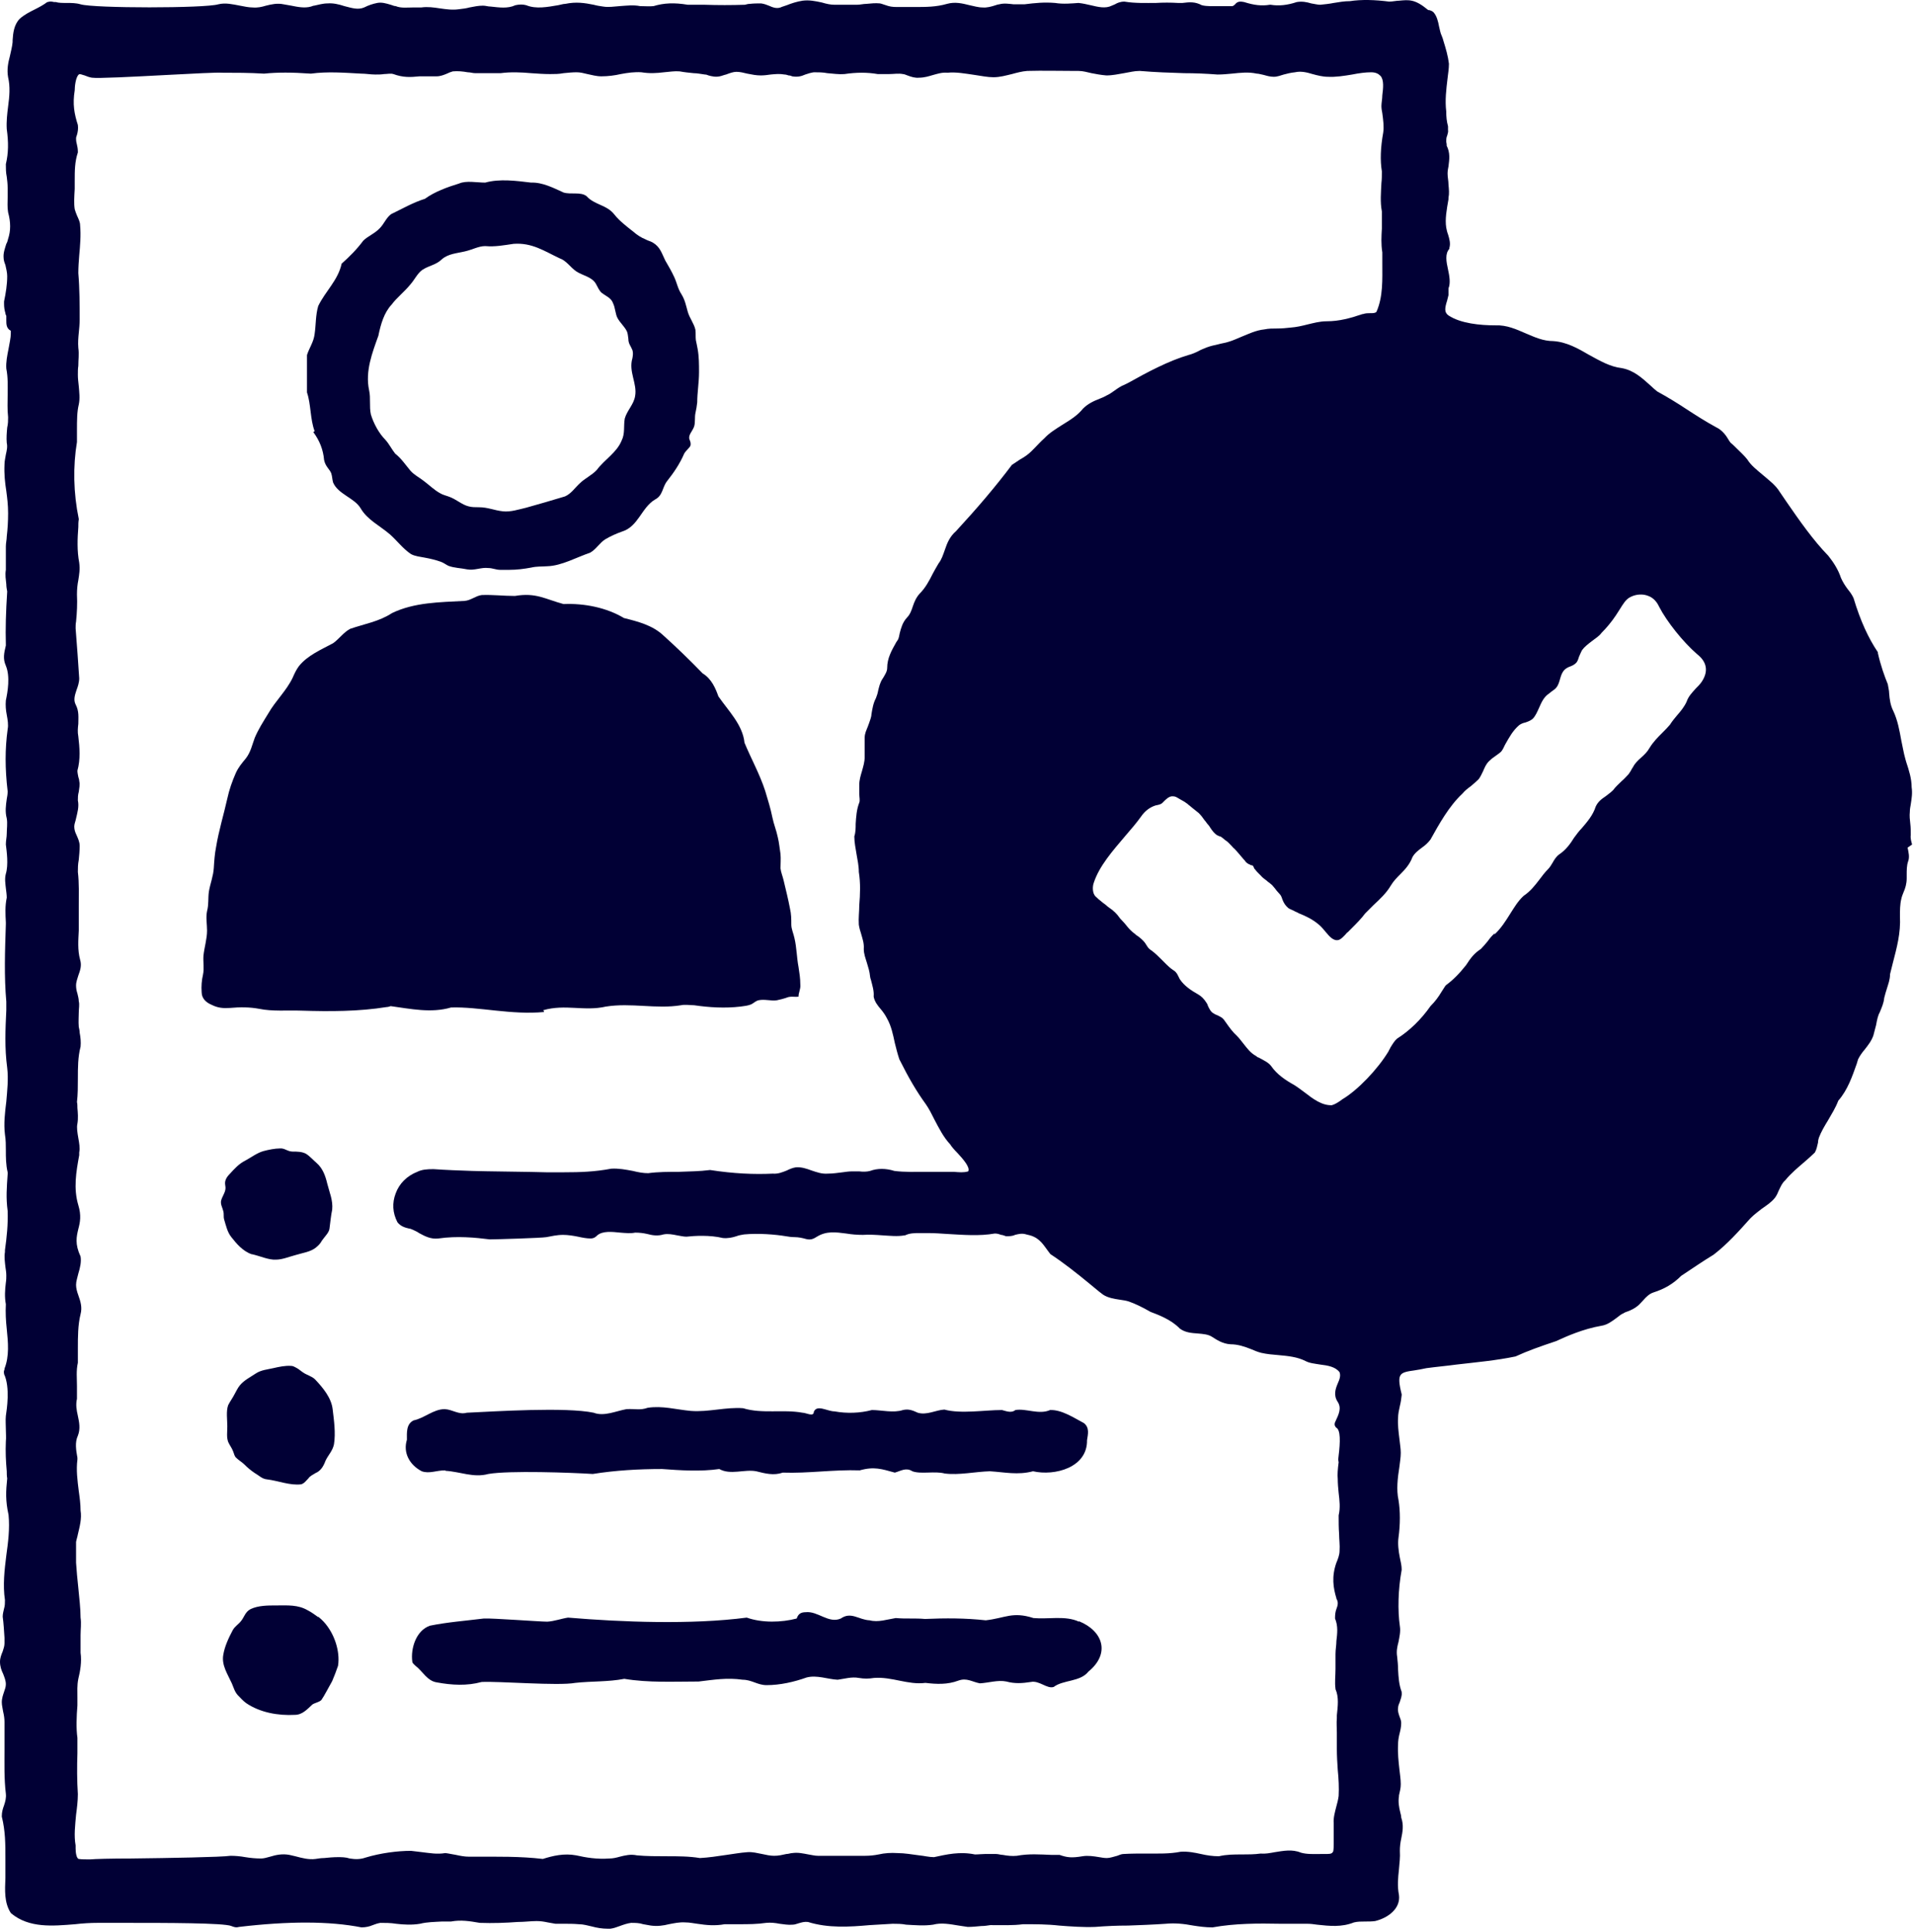
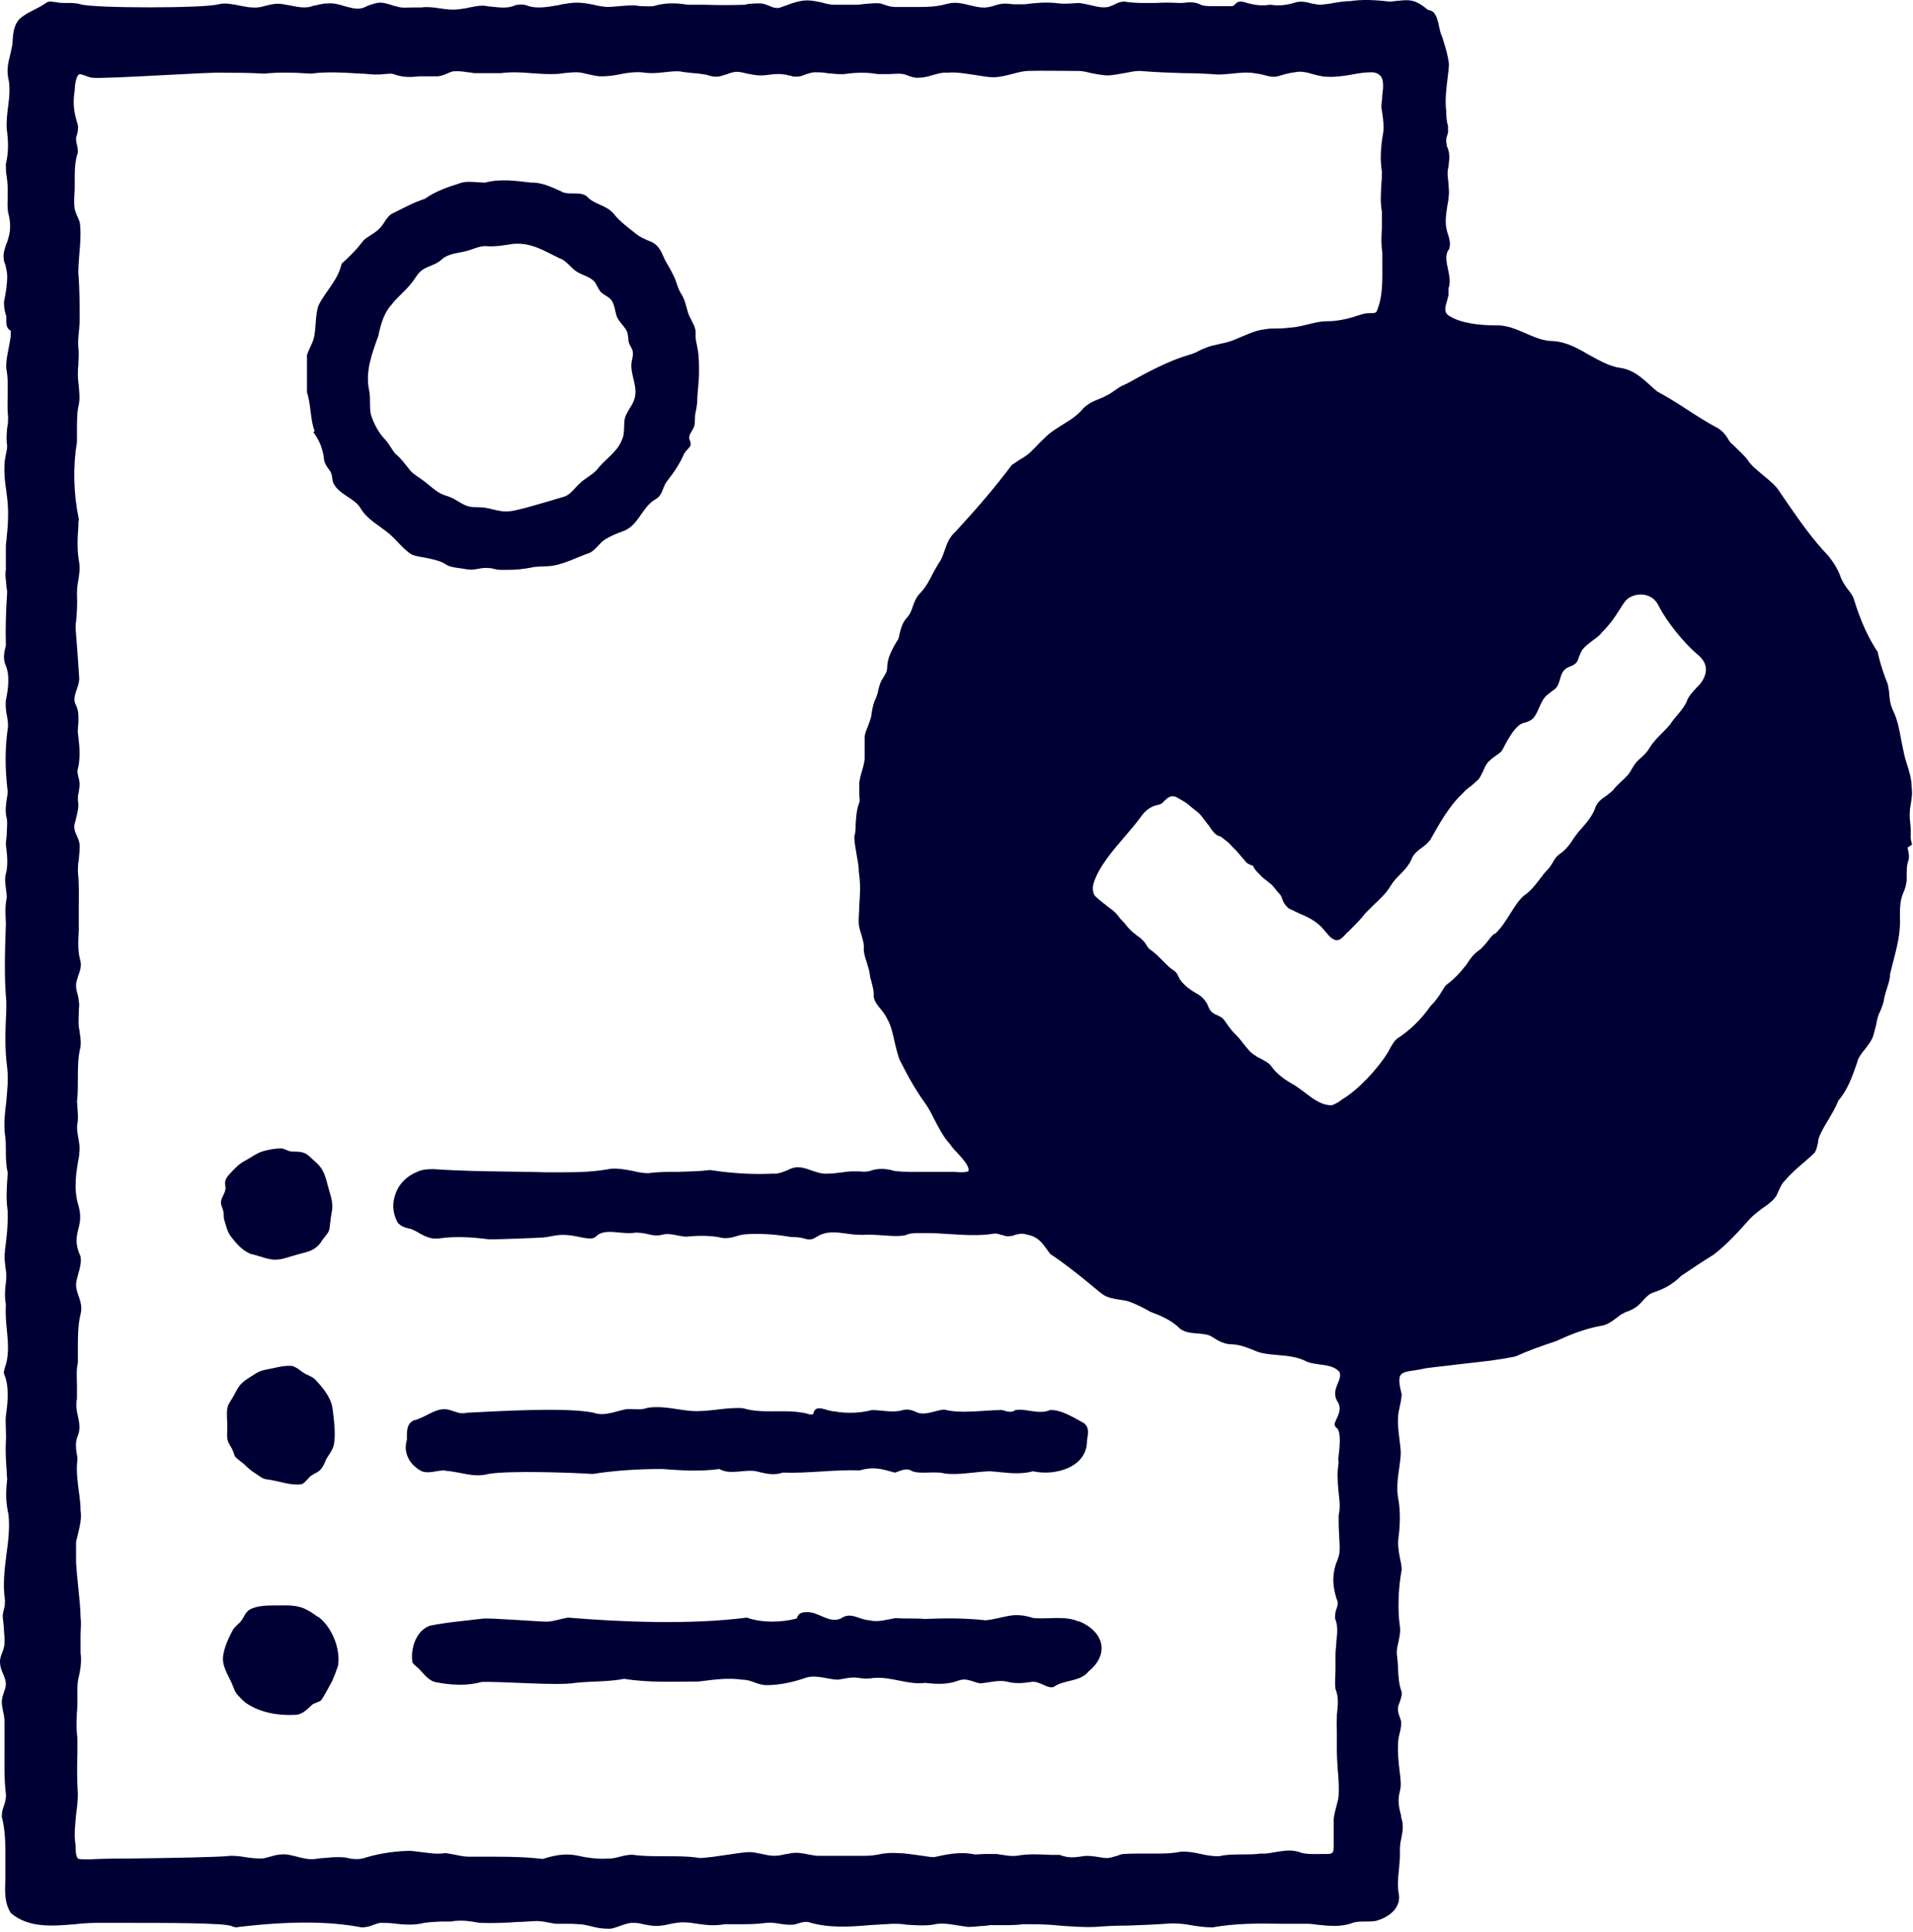
<svg xmlns="http://www.w3.org/2000/svg" width="425" height="429" viewBox="0 0 425 429" fill="none">
  <path d="M424.8 187.555C424.6 186.855 424.4 186.155 424.5 185.455C424.5 184.555 424.5 183.755 424.4 182.955C424.3 182.055 424.2 181.255 424.3 180.255C424.3 179.755 424.4 179.155 424.5 178.655C424.7 177.355 424.9 176.155 424.7 174.855C424.7 172.955 424.1 171.055 423.5 169.255L423.3 168.555C422.9 167.155 422.7 165.755 422.4 164.455C422 162.255 421.6 159.955 420.6 157.855C420 156.655 419.8 155.355 419.7 153.955C419.7 153.355 419.5 152.655 419.4 151.955C418.7 150.255 417.8 147.755 417.2 145.055C417.2 145.055 417.2 144.955 417.2 144.855C415.1 141.755 413.3 137.855 411.8 132.855C411.5 132.155 411 131.455 410.5 130.855C409.9 130.055 409.4 129.255 409 128.355C408.4 126.555 407.4 124.955 406.2 123.455C402.8 119.955 399.8 115.655 396.9 111.455C396.4 110.755 395.9 109.955 395.4 109.255C394.5 107.755 393 106.655 391.6 105.455C390.3 104.355 389 103.355 388.2 102.055C387.5 101.155 386.6 100.355 385.8 99.555C385.4 99.155 384.9 98.655 384.5 98.355L384.2 97.955C383.5 96.755 382.7 95.555 381.2 94.855C379 93.655 376.8 92.255 374.8 90.955C372.7 89.555 370.4 88.155 368.2 86.955C367.7 86.555 367.1 86.055 366.6 85.555C364.8 83.955 363 82.255 360.3 81.755C357.7 81.455 355.5 80.155 353.1 78.855C350.7 77.455 348.1 75.955 345.1 75.755C342.8 75.755 340.9 74.855 339 74.055C336.9 73.155 334.8 72.155 332.2 72.255C328.9 72.255 324.5 71.855 321.8 70.055C320.8 69.355 321 68.355 321.5 66.755C321.6 66.355 321.7 65.955 321.8 65.555C321.8 65.255 321.8 65.055 321.8 64.755C321.8 64.455 321.8 64.255 321.8 64.055C322.3 62.855 322 61.255 321.7 59.855C321.3 58.055 321 56.355 322 55.255C322 55.255 322 55.155 322 55.055C322.3 54.055 322 53.055 321.7 52.055C321.5 51.555 321.4 51.055 321.3 50.555C321 48.655 321.4 46.555 321.8 44.255V43.955C322 42.955 321.9 42.055 321.8 40.955C321.8 40.155 321.6 39.355 321.6 38.555C321.6 37.955 321.7 37.455 321.8 36.955C322 35.355 322.2 33.955 321.4 32.355C321.4 32.355 321.4 32.155 321.4 32.055C321.4 31.855 321.3 31.655 321.3 31.455C321.3 31.055 321.3 30.555 321.5 30.155C321.6 29.755 321.8 29.255 321.7 28.855V28.055C321.4 26.955 321.3 25.955 321.3 24.755C321 22.255 321.3 19.855 321.6 17.355C321.7 16.355 321.9 15.355 321.9 14.155C321.7 12.455 321.2 10.755 320.7 9.155C320.6 8.755 320.5 8.455 320.3 7.955C320 7.355 319.9 6.655 319.7 5.855C319.5 4.755 319.2 3.555 318.5 2.755C318.2 2.455 317.9 2.355 317.6 2.255C317.4 2.255 317.3 2.255 317.2 2.155C314.3 -0.245 313 -0.045 310.8 0.155C310.2 0.155 309.4 0.355 308.6 0.355C305.5 -0.045 302.5 -0.145 299.9 0.255C298.7 0.255 297.5 0.455 296.3 0.655C295.3 0.855 294.3 0.955 293.3 1.055C292.7 1.055 292 0.855 291.3 0.755C290.3 0.455 289.3 0.255 288.1 0.455C286 1.155 284.1 1.355 282.3 1.055C282.3 1.055 282.2 1.055 282.1 1.055C280.3 1.355 278.6 1.155 276.4 0.455C275.8 0.355 275 0.155 274.4 0.955C274.2 1.155 274.1 1.255 273.8 1.355C272.8 1.355 271.9 1.355 270.9 1.355C269.5 1.355 268.2 1.455 267 1.155C265.5 0.355 264.3 0.455 262.7 0.655C262.4 0.655 262 0.655 261.7 0.655C260.1 0.555 258.4 0.555 256.8 0.655C254.6 0.655 252.2 0.755 249.8 0.355C248.9 0.355 248.2 0.655 247.7 0.955C247.5 1.055 247.2 1.155 247 1.255C245.6 1.955 244 1.555 242.3 1.155C241.4 0.955 240.6 0.755 239.6 0.655C238.2 0.755 236.2 0.955 234.4 0.655C232 0.455 230 0.655 227.6 0.955H227.2C226.5 0.955 225.9 0.955 225.2 0.955C224.2 0.855 223.1 0.655 222 0.955C221.8 0.955 221.5 1.055 221.2 1.155C220.3 1.455 219.2 1.755 218.3 1.655C217.3 1.655 216.4 1.355 215.4 1.155C213.8 0.755 212.2 0.355 210.4 0.855C208 1.555 205.7 1.555 203.2 1.555C201.9 1.555 200.5 1.555 199.2 1.555C198.3 1.555 197.6 1.455 196.8 1.155C196.4 1.055 196 0.855 195.5 0.755C194.5 0.655 193.5 0.755 192.5 0.855C191.8 0.855 191.1 1.055 190.4 1.055C189.8 1.055 189.2 1.055 188.7 1.055C187.6 1.055 186.5 1.055 185.4 1.055C184.5 1.055 183.6 0.855 182.6 0.555C181.2 0.255 179.8 -0.045 178.3 0.155C177 0.355 175.8 0.755 174.8 1.155C174.3 1.355 173.8 1.455 173.4 1.655C172.5 1.955 171.7 1.655 170.8 1.255C170.3 1.055 169.8 0.855 169.1 0.755C168.2 0.755 167.5 0.755 166.6 0.855C166.2 0.855 165.9 0.955 165.5 1.055C162.5 1.155 159.5 1.155 156.5 1.055C155.2 1.055 153.9 1.055 152.8 1.055C149.8 0.555 147.5 0.655 145.2 1.355C144.3 1.455 143.2 1.355 142.2 1.355C140.7 1.055 139.2 1.255 137.7 1.355C136.4 1.455 135.2 1.655 134 1.455C133.3 1.355 132.6 1.255 131.9 1.055C129.9 0.655 128 0.355 125.6 0.855C125.1 0.855 124.6 1.055 124 1.155C121.6 1.555 119.1 2.055 116.9 1.155C116.2 0.955 115.4 0.955 114.5 1.155C112.8 1.955 110.9 1.655 109 1.455C108.4 1.455 107.9 1.255 107.3 1.255C106.3 1.255 105.3 1.455 104.3 1.655C103.6 1.855 102.8 1.955 101.9 2.055C100.5 2.255 99.1 2.055 97.7 1.855C96.4 1.655 95 1.455 93.6 1.655C93 1.655 92.4 1.655 91.8 1.655C90.5 1.655 89.1 1.855 87.9 1.355C87.5 1.355 87.2 1.155 86.8 1.055C85.8 0.755 84.8 0.455 83.8 0.655C82.8 0.855 81.9 1.155 80.9 1.655C79.5 2.255 78.1 1.755 76.5 1.355C75.3 0.955 74 0.655 72.8 0.755C71.7 0.755 70.8 1.055 69.8 1.255C69.6 1.255 69.4 1.355 69.1 1.455C67.7 1.855 66.2 1.555 64.7 1.255C64.1 1.155 63.6 1.055 63 0.955C61.6 0.655 60.3 0.955 59.1 1.255C58.1 1.555 57.2 1.755 56.1 1.655C55.3 1.655 54.3 1.455 53.3 1.255C51.7 0.955 50.1 0.555 48.5 0.955C45.5 1.855 20.9 1.855 17.9 0.955C16.9 0.655 15.8 0.655 14.8 0.655C13.9 0.655 13 0.655 12.4 0.455H12.3H12C11.6 0.355 11.1 0.255 10.6 0.455C10.6 0.455 10.6 0.455 10.5 0.455C9.7 1.055 8.8 1.555 7.8 2.055C6.6 2.655 5.4 3.255 4.4 4.155C3.1 5.455 2.9 7.355 2.8 8.955V9.355C2.7 10.455 2.4 11.455 2.2 12.455C1.8 13.955 1.5 15.455 1.8 17.155C2.3 19.255 2.1 21.455 1.8 23.655C1.6 25.255 1.4 26.955 1.5 28.655C1.9 31.555 1.9 33.955 1.3 36.455C1.3 37.355 1.3 38.355 1.5 39.255C1.6 40.055 1.7 40.855 1.7 41.755C1.7 42.455 1.7 43.155 1.7 43.855C1.7 44.955 1.6 45.955 1.8 47.155C2.4 49.355 2.4 51.255 1.8 53.055C1.7 53.455 1.6 53.855 1.4 54.155C1.1 55.155 0.7 56.155 0.8 57.255C0.8 57.755 1 58.355 1.2 58.855C1.4 59.755 1.6 60.555 1.6 61.355C1.6 63.155 1.3 65.055 0.9 66.955V67.455C0.9 68.255 1 68.855 1.2 69.555C1.2 69.755 1.3 69.955 1.4 70.155C1.4 70.455 1.4 70.755 1.4 71.155C1.4 71.955 1.4 72.955 2.4 73.455C2.4 73.455 2.4 73.555 2.4 73.855V74.055C2.4 75.055 2.1 76.255 1.9 77.455C1.6 78.955 1.3 80.455 1.4 81.855C1.8 83.855 1.7 85.655 1.7 87.655C1.7 89.255 1.6 90.855 1.8 92.655C1.8 93.355 1.8 94.155 1.6 94.955C1.5 96.055 1.4 97.255 1.5 98.355C1.7 99.255 1.5 100.055 1.3 100.955C1.2 101.655 1 102.355 1 103.155C0.9 105.255 1.1 107.155 1.4 109.055C1.6 110.555 1.8 112.155 1.8 113.955C1.8 115.755 1.7 117.455 1.5 119.155C1.5 119.855 1.3 120.555 1.3 121.355C1.3 122.955 1.3 124.755 1.3 126.355V126.555C1.1 127.755 1.3 128.655 1.4 129.755C1.4 130.255 1.5 130.855 1.6 131.355C1.3 135.955 1.2 139.655 1.3 143.155V143.355C0.9 145.055 0.6 146.255 1.3 147.855C2.3 150.255 1.7 153.655 1.3 155.555C1.2 156.655 1.3 157.755 1.5 158.755C1.7 159.855 1.9 160.955 1.7 161.955C1.1 166.355 1.1 170.655 1.7 175.755C1.7 176.355 1.6 176.955 1.5 177.455C1.3 178.855 1.1 180.255 1.5 181.755C1.7 182.855 1.5 184.055 1.5 185.155C1.5 185.955 1.3 186.655 1.3 187.555C1.5 189.155 1.9 192.055 1.3 194.055C1 195.155 1.2 196.255 1.3 197.255C1.4 198.055 1.5 198.755 1.5 199.355C1.1 201.255 1.2 202.955 1.3 204.855V205.255C1.1 211.255 0.9 216.755 1.4 222.455V224.355C1.2 228.655 1 232.655 1.6 237.155C1.9 239.655 1.6 242.255 1.4 244.655C1.1 247.055 0.8 249.555 1.1 251.955C1.3 253.155 1.3 254.355 1.3 255.455C1.3 257.055 1.3 258.655 1.7 260.355V260.755C1.5 263.755 1.3 265.955 1.7 268.955C1.8 271.955 1.5 274.755 1.1 277.655V278.055C0.9 279.155 1.1 280.355 1.2 281.355C1.3 281.955 1.4 282.655 1.4 283.255C1.4 283.755 1.4 284.255 1.3 284.855C1.1 286.455 1 288.055 1.3 289.655C1.2 291.455 1.3 293.355 1.5 295.155C1.8 298.155 2.1 301.155 1 303.955V304.155C0.9 304.355 0.8 304.655 0.9 305.055C0.9 305.055 0.9 305.055 0.9 305.155C2.3 308.155 1.5 313.055 1.3 314.455C1.2 315.455 1.3 316.455 1.3 317.455C1.3 318.355 1.4 319.255 1.3 320.155C1.2 322.355 1.3 324.555 1.5 326.755C1.5 327.255 1.5 327.755 1.6 328.355C1.3 331.255 1.2 333.255 1.9 336.455C2.2 339.555 1.8 342.555 1.4 345.455C1 348.655 0.6 352.055 1.1 355.355C1.1 355.955 1.1 356.655 0.9 357.255C0.8 357.755 0.6 358.355 0.6 359.055C0.8 360.455 0.9 362.255 1 363.755V364.955C1 365.555 0.8 366.155 0.6 366.755C0.3 367.455 0 368.255 0 369.055C0 370.055 0.3 370.955 0.7 371.755C1 372.555 1.3 373.255 1.3 374.055C1.3 374.655 1.1 375.155 0.9 375.755C0.7 376.355 0.4 377.155 0.4 378.055C0.4 378.755 0.6 379.455 0.7 380.155C0.9 380.955 1 381.755 1 382.455C1 384.455 1 386.555 1 388.555C1 391.755 0.9 395.055 1.3 398.355C1.4 399.255 1.2 400.055 0.9 400.955C0.6 401.755 0.4 402.455 0.4 403.355C0.4 403.355 0.4 403.355 0.4 403.455C1.2 406.655 1.2 409.555 1.2 412.755C1.2 413.255 1.2 413.755 1.2 414.355C1.2 415.255 1.2 416.155 1.2 417.055C1.1 419.755 0.9 422.555 2.4 424.855C2.4 424.855 2.4 424.855 2.5 424.955C6.5 428.255 11.7 427.755 16.7 427.355C18.4 427.155 20.1 427.055 21.6 427.055C22.4 427.055 25.1 427.055 28.6 427.055C36.5 427.055 49.8 427.055 51.4 427.755C51.9 427.955 52.4 428.155 53.1 427.955C64.1 426.655 73.2 426.655 80.3 428.055C81.3 428.055 82.1 427.855 82.8 427.555C83.3 427.355 83.9 427.155 84.5 427.055C85.6 427.055 86.8 427.055 88 427.255C89.7 427.455 91.5 427.555 93.3 427.255C94.9 426.855 96.5 426.855 98.2 426.755C98.8 426.755 99.5 426.755 100.2 426.755C102.4 426.355 104.3 426.655 106.6 427.055H106.7C109.4 427.155 112.4 427.055 115 426.855C116.5 426.855 118 426.655 119.2 426.655C120 426.655 120.8 426.755 121.7 426.955C122.2 427.055 122.8 427.155 123.4 427.255C124.1 427.255 124.8 427.255 125.4 427.255C126.4 427.255 127.4 427.255 128.6 427.355C129.6 427.355 130.6 427.655 131.5 427.855C132.6 428.155 133.8 428.355 135 428.355C136.2 428.355 135.4 428.355 135.6 428.355C136.3 428.255 136.9 428.055 137.7 427.755C138.5 427.455 139.4 427.155 140.2 427.055C141.1 427.055 142 427.055 142.9 427.355C143.5 427.455 144 427.555 144.6 427.655C146.1 427.855 147.4 427.655 148.6 427.355C149.7 427.155 150.9 426.855 152.3 426.955C153.2 426.955 154.1 427.155 154.9 427.255C156.9 427.555 158.8 427.755 161 427.355C162.1 427.355 163.2 427.355 164.3 427.355C166.2 427.355 168.2 427.355 170.2 427.055C171.2 426.955 172.2 427.055 173.2 427.255C174.1 427.355 175.1 427.555 176.1 427.455C176.6 427.455 177 427.255 177.4 427.155C178.1 426.955 178.7 426.755 179.5 426.855C184 428.255 188.7 427.955 193.2 427.555C194.9 427.455 196.7 427.355 198.3 427.255C199.3 427.255 200.3 427.255 201.3 427.455C203.2 427.555 205.3 427.755 207.3 427.455C209.2 426.955 211.1 427.355 213 427.655C213.6 427.755 214.3 427.855 215 427.955C216 427.955 217 427.855 218 427.755C218.7 427.755 219.4 427.655 220 427.555H220.4C222.6 427.555 225.1 427.655 227.3 427.355C230 427.355 232.7 427.355 235.3 427.655C237.9 427.855 240.6 428.055 243.3 427.955C245.8 427.755 248.2 427.655 250.6 427.655C253.3 427.555 256.1 427.455 259 427.255C261 427.055 263 427.255 265.1 427.655C266.4 427.855 267.8 428.055 269.3 428.055C269.3 428.055 269.3 428.055 269.4 428.055C274.4 427.155 279.6 427.155 284.5 427.255C286.5 427.255 288.5 427.255 290.4 427.255C291.2 427.255 291.9 427.355 292.6 427.455C295.4 427.755 298 428.055 300.8 426.955C301.6 426.755 302.4 426.755 303.3 426.755C304 426.755 304.8 426.755 305.5 426.655C308.4 425.955 311.2 423.855 310.8 420.855C310.4 418.855 310.6 417.055 310.8 415.155C310.9 413.855 311.1 412.455 311 411.055C311 410.155 311.1 409.255 311.3 408.355C311.6 406.855 311.9 405.355 311.3 403.655C311.3 403.255 311.2 402.955 311.1 402.555C310.8 401.355 310.6 400.155 310.8 398.955V398.755C311 397.855 311.2 397.155 311.2 396.255C311.2 395.155 311 393.955 310.9 392.955C310.7 391.155 310.5 389.355 310.6 387.455C310.6 386.755 310.7 385.955 310.9 385.155C311.1 384.355 311.3 383.555 311.3 382.655C311.3 382.155 311.1 381.655 310.9 381.155C310.7 380.555 310.5 379.955 310.6 379.355C310.6 378.855 310.8 378.455 311 377.955C311.2 377.255 311.5 376.655 311.4 375.855C311.4 375.855 311.4 375.855 311.4 375.755C310.8 374.155 310.7 372.555 310.6 370.755C310.6 369.855 310.5 368.855 310.4 367.955C310.2 366.755 310.4 365.755 310.7 364.655C310.9 363.555 311.2 362.355 311 361.155C310.5 357.655 310.6 353.055 311.4 348.655C311.4 348.655 311.4 348.655 311.4 348.555C311.4 347.755 311.2 346.855 311 345.955C310.7 344.455 310.5 342.855 310.7 341.455C311.1 338.555 311.1 335.555 310.7 333.155C310.2 330.855 310.5 328.255 310.9 325.755C311 324.755 311.2 323.755 311.2 322.655C311.2 321.655 311 320.655 310.9 319.555C310.7 317.955 310.5 316.355 310.6 314.955C310.6 314.055 310.8 313.155 311 312.255C311.2 311.455 311.3 310.755 311.4 309.855C311.4 309.855 311.4 309.755 311.4 309.655C310.8 307.255 310.7 305.955 311.2 305.355C311.6 304.755 312.7 304.555 314.2 304.355C315 304.255 315.9 304.055 316.9 303.855C319.1 303.555 321.4 303.355 323.6 303.055C327.9 302.555 332.4 302.155 336.7 301.255C339.3 300.055 342.1 299.055 345.7 297.855C348.1 296.755 351.7 295.155 355.7 294.455C357.1 294.255 358.1 293.455 359.2 292.655C359.7 292.255 360.2 291.855 360.7 291.655C361 291.455 361.3 291.355 361.6 291.255C362.4 290.955 363.2 290.555 363.8 290.055C364.2 289.755 364.6 289.255 365 288.855C365.7 288.055 366.4 287.355 367.3 287.055C369.8 286.255 371.7 285.155 373.5 283.355C375.9 281.755 378.4 280.055 380.7 278.655C383.7 276.355 386.3 273.455 388.8 270.655L389 270.455C389.7 269.755 390.5 269.155 391.4 268.455C392.4 267.755 393.5 267.055 394.3 266.055C394.7 265.555 395 264.855 395.2 264.355C395.6 263.555 395.9 262.755 396.6 262.155C397.9 260.555 399.5 259.255 401 257.955C401.8 257.255 402.5 256.655 403.2 255.955C403.6 255.255 403.7 254.555 403.9 253.755C403.9 253.355 404 252.955 404.1 252.655C404.6 251.355 405.3 250.155 406.1 248.855C406.9 247.455 407.8 246.055 408.4 244.455C410.5 242.055 411.5 239.055 412.5 236.255L412.8 235.255C413.2 234.455 413.7 233.755 414.3 233.055C415 232.155 415.8 231.155 416.2 229.955C416.4 229.255 416.6 228.455 416.8 227.655C417 226.555 417.2 225.555 417.6 224.855C418.1 223.655 418.5 222.755 418.6 221.655C418.8 220.855 419 220.155 419.2 219.555C419.5 218.555 419.9 217.555 419.9 216.355C420.1 215.555 420.3 214.755 420.5 213.955C421.4 210.455 422.3 207.255 422.1 203.455C422.1 202.255 422.1 200.855 422.4 199.655C422.5 199.155 422.7 198.655 422.9 198.155C423.3 197.255 423.6 196.255 423.6 195.055C423.6 194.755 423.6 194.555 423.6 194.255C423.6 193.255 423.6 192.255 423.9 191.355C424.3 190.355 424 189.255 423.8 188.255L424.8 187.555ZM332.1 207.255C331.5 207.755 331 208.355 330.5 209.055C330 209.655 329.5 210.255 329 210.755C327.5 211.755 326.8 212.655 325.7 214.355C324.2 216.255 322.8 217.655 321.3 218.755C321.3 218.755 321.2 218.855 321.1 218.955C320.8 219.455 320.5 219.855 320.2 220.355C319.6 221.355 318.9 222.355 317.8 223.455C315.7 226.455 313.1 228.955 310.4 230.655C309.8 231.155 309.4 231.855 308.9 232.655C308.8 232.955 308.6 233.155 308.5 233.455C306.1 237.455 301.6 242.155 298.2 244.155L297.8 244.455C297.2 244.855 296.6 245.255 295.9 245.455C293.7 245.555 291.7 244.055 289.9 242.655C289.1 242.055 288.3 241.455 287.5 240.955C285.7 239.955 283.7 238.655 282.4 236.755C281.8 235.955 280.7 235.455 279.6 234.855C279.4 234.855 279.2 234.655 279.1 234.555C277.8 233.855 277.1 232.855 276.3 231.855C275.8 231.255 275.4 230.655 274.8 230.055C273.9 229.255 273.1 228.155 272.4 227.155L271.9 226.455C271.5 225.955 271 225.755 270.4 225.455C270.1 225.355 269.9 225.255 269.6 225.055C269 224.755 268.6 223.955 268.3 223.255C268.3 223.055 268.1 222.855 268 222.655C267.5 221.855 266.9 221.255 266.2 220.855C264.6 219.955 263.1 218.955 262.1 217.455C262 217.255 261.9 217.055 261.8 216.855C261.6 216.455 261.4 215.955 260.8 215.555C260 215.055 259.4 214.455 258.6 213.655C258.4 213.455 258.2 213.255 258 213.055C257.3 212.355 256.7 211.755 255.9 211.155C255.3 210.755 255.1 210.555 254.8 210.055C254.5 209.555 254.3 209.255 253.9 208.855C253.4 208.355 252.9 207.955 252.4 207.655L252.2 207.455C251.5 206.955 251 206.455 250.5 205.855C250.1 205.355 249.7 204.855 249.2 204.355C249 204.155 248.8 203.955 248.6 203.655C248.5 203.555 248.4 203.355 248.3 203.255C248 202.955 247.8 202.655 247.4 202.355L247.2 202.155C246.8 201.855 246.5 201.655 246.1 201.355C245.8 201.055 245.4 200.755 245.1 200.555C244.7 200.255 244.4 199.955 244 199.655L243.8 199.455C243.6 199.255 243.3 199.055 243.2 198.855C242.7 198.155 242.7 196.855 243 196.055C244.2 192.355 247.2 188.955 250 185.655C251.3 184.155 252.5 182.755 253.5 181.355C254.4 180.055 255.5 179.255 256.8 178.855C257 178.855 257.2 178.755 257.3 178.755C257.7 178.655 258.1 178.555 258.5 178.055C259 177.555 259.6 176.955 260.3 176.855C260.4 176.855 260.5 176.855 260.6 176.855C261.1 176.855 261.4 177.055 261.9 177.355C262.1 177.455 262.4 177.655 262.6 177.755C263 177.955 263.3 178.155 263.7 178.455C263.9 178.555 264 178.755 264.2 178.855C264.4 179.055 264.6 179.155 264.8 179.355C265.3 179.755 265.8 180.155 266.3 180.555C266.8 181.055 267.2 181.555 267.6 182.155C267.9 182.455 268.1 182.855 268.4 183.155C268.6 183.355 268.7 183.555 268.9 183.855C269.3 184.455 269.8 185.155 270.5 185.555C270.7 185.555 270.8 185.755 271 185.755C271.2 185.755 271.3 185.855 271.4 185.955C271.6 186.055 271.8 186.255 271.9 186.355C272 186.355 272.1 186.555 272.3 186.655C272.8 186.955 273.2 187.455 273.7 187.955C273.9 188.155 274 188.355 274.2 188.455C274.9 189.155 275.6 190.055 276.3 190.855L276.5 191.055C276.7 191.355 276.9 191.655 277.5 191.955C277.6 191.955 277.8 192.055 277.9 192.155C278 192.155 278.2 192.155 278.3 192.255C278.4 192.255 278.5 192.555 278.6 192.755C278.6 192.855 278.7 192.955 278.8 193.055C279.1 193.455 279.3 193.655 279.6 193.955C279.8 194.155 279.9 194.255 280.1 194.455C280.5 194.955 281 195.255 281.5 195.655L281.7 195.855C281.7 195.855 281.9 195.955 282 196.055C282.2 196.255 282.4 196.355 282.6 196.555C282.8 196.755 283 197.055 283.2 197.255C283.5 197.655 283.8 198.055 284.2 198.455C284.6 198.855 284.7 199.155 284.9 199.755C285.2 200.555 285.6 201.155 286.2 201.655C286.3 201.755 286.7 201.955 287.4 202.255C287.7 202.455 288.3 202.655 288.4 202.755C288.4 202.755 288.4 202.655 288.3 202.555C288.3 202.655 288.5 202.855 288.6 202.855C290.1 203.455 291.6 204.155 293 205.355C293.5 205.755 294 206.355 294.5 206.955C295.4 208.055 296.3 209.055 297.4 208.755C298 208.555 298.4 208.055 298.9 207.555C299.1 207.355 299.2 207.155 299.4 207.055C299.7 206.755 300 206.455 300.3 206.155C301.4 205.055 302.4 204.055 303.3 202.855C303.9 202.255 304.5 201.655 305.1 201.055C306.6 199.655 308 198.355 309 196.655C309.6 195.655 310.4 194.855 311.1 194.155C312.2 193.055 313.2 191.955 313.8 190.355C314.3 189.455 315.1 188.855 315.9 188.255C316.6 187.755 317.2 187.255 317.8 186.455C319.7 183.055 321.9 179.055 324.9 176.255C325.4 175.655 326 175.155 326.7 174.655C327.3 174.155 327.9 173.655 328.5 173.055C328.9 172.555 329.2 171.855 329.5 171.255C329.8 170.555 330.1 169.755 330.8 169.055C331.2 168.655 331.7 168.255 332.3 167.855C332.8 167.455 333.4 167.155 333.7 166.655C334 166.255 334.2 165.655 334.5 165.155C335.3 163.755 336.1 162.255 337.5 161.055C337.9 160.755 338.4 160.555 338.9 160.455C339.5 160.255 340 160.055 340.5 159.655C341.1 159.055 341.5 158.155 341.9 157.255C342.4 156.155 342.9 154.855 344.1 154.055C344.1 154.055 344.4 153.855 344.6 153.655C345 153.355 345.5 153.055 345.8 152.655C346.2 152.155 346.4 151.455 346.6 150.755C346.8 150.055 347 149.455 347.4 148.955C347.8 148.455 348.4 148.155 349 147.955C349.5 147.755 350 147.455 350.3 147.055C350.5 146.755 350.7 146.255 350.8 145.855C351 145.455 351.2 144.855 351.5 144.355C352 143.655 352.8 143.055 353.7 142.355C354.5 141.755 355.3 141.255 355.8 140.555C356.9 139.455 358 138.155 359 136.655C359.3 136.155 359.6 135.755 359.9 135.255C360.6 134.155 361.2 133.055 362.3 132.555C363.5 131.955 365 131.855 366.2 132.355C367.3 132.755 368.1 133.655 368.6 134.755C370.3 138.055 373.9 142.555 377 145.255C379.2 146.955 379.6 149.055 378.1 151.355C377.7 151.955 377.2 152.455 376.7 152.955C375.9 153.855 375.1 154.655 374.7 155.855C374.2 156.955 373.4 157.955 372.6 158.855C372.1 159.455 371.5 160.155 371 160.955C370.5 161.555 369.9 162.155 369.3 162.755C368.3 163.755 367.3 164.755 366.5 166.055C366 166.955 365.3 167.655 364.6 168.255C363.9 168.855 363.2 169.555 362.8 170.355L362.6 170.655C362.4 171.055 362.1 171.555 361.8 171.955C361.3 172.455 360.9 172.955 360.3 173.455C359.6 174.155 358.9 174.755 358.4 175.455C357.8 176.055 357.2 176.455 356.7 176.855C355.8 177.455 355 178.055 354.5 179.155C353.9 181.055 352.6 182.555 351.4 183.955C350.8 184.555 350.3 185.255 349.7 186.055C348.9 187.355 347.9 188.755 346.4 189.755C345.7 190.255 345.3 190.955 344.9 191.655C344.6 192.155 344.3 192.655 343.9 193.055C343.2 193.755 342.6 194.555 342 195.355C341 196.655 340 197.955 338.5 198.955C337.2 200.155 336.4 201.555 335.5 202.955C334.5 204.555 333.5 206.155 332 207.555L332.1 207.255ZM297.4 324.755C297.2 326.255 297.1 327.555 297.2 328.455C297.2 329.455 297.3 330.555 297.4 331.555C297.6 333.255 297.8 334.855 297.4 336.555C297.4 337.955 297.4 339.355 297.5 340.655C297.5 341.855 297.7 343.155 297.6 344.455C297.6 345.355 297.2 346.355 296.9 347.055C295.8 350.155 296.2 352.655 296.9 354.955C296.9 354.955 296.9 354.955 296.9 355.055C297.4 355.855 297.2 356.555 296.9 357.355C296.7 357.855 296.6 358.555 296.6 359.255C296.6 359.255 296.6 359.355 296.6 359.455C297.3 361.155 297.1 362.755 296.9 364.455C296.9 365.355 296.7 366.355 296.7 367.355C296.7 368.455 296.7 369.555 296.7 370.655C296.7 372.155 296.5 373.655 296.7 375.055C296.7 375.055 296.7 375.055 296.7 375.155C297.5 376.955 297.2 378.955 297 380.955V381.555C296.9 382.655 297 383.755 297 384.755C297 385.955 297 387.155 297 388.455C297 389.955 297.1 391.555 297.2 393.055C297.4 394.955 297.5 397.055 297.4 398.855C297.3 399.655 297.1 400.455 296.9 401.155C296.6 402.355 296.2 403.655 296.3 404.955C296.3 405.455 296.3 405.855 296.3 406.355C296.3 407.155 296.3 407.855 296.3 408.655C296.3 408.855 296.3 409.155 296.3 409.355C296.3 409.955 296.3 410.655 296.2 411.155C296 411.555 295.8 411.755 294.8 411.755C294.4 411.755 293.9 411.755 293.5 411.755C291.9 411.755 290.4 411.855 289 411.455C287.1 410.655 285.1 411.055 283.2 411.355C282.1 411.555 281.1 411.755 280.1 411.655C278.7 411.855 277.2 411.855 275.9 411.855C274.2 411.855 272.5 411.855 270.8 412.255C269.4 412.255 268.1 412.055 266.8 411.755C265.4 411.455 264 411.155 262.3 411.255C259.8 411.755 257.3 411.655 254.7 411.655C253.1 411.655 251.3 411.655 249.6 411.755C249.2 411.755 248.7 411.955 248.2 412.155C247.4 412.355 246.6 412.655 245.9 412.655C245.3 412.655 244.8 412.555 244.2 412.455C243 412.255 241.7 412.055 240.5 412.255C238.1 412.655 237.1 412.555 235.4 411.955C235.4 411.955 235.4 411.955 235.3 411.955C234.7 411.955 234.1 411.955 233.6 411.955C231 411.855 228.6 411.655 225.9 412.155C224.9 412.255 223.8 412.155 222.8 411.955C222.3 411.955 221.8 411.755 221.3 411.755C220.4 411.755 219.6 411.755 218.8 411.755C218.1 411.755 217.4 411.855 216.6 411.855C213.2 411.155 210.3 411.855 207.5 412.455C206.4 412.455 205.3 412.155 204.2 412.055C202.6 411.855 201 411.555 199.4 411.555C197.9 411.455 196.5 411.555 195.2 411.855C194.2 412.055 193.2 412.155 192.2 412.155C190.9 412.155 189.6 412.155 188.3 412.155C186.1 412.155 183.8 412.155 181.7 412.155C181 412.155 180.3 411.955 179.6 411.855C178.5 411.655 177.3 411.355 176 411.555C175.6 411.555 175.2 411.755 174.7 411.755C173.8 411.955 173 412.155 172 412.155C171.1 412.155 170.2 411.955 169.3 411.755C168.2 411.555 167.2 411.255 166 411.355C164.5 411.455 162.9 411.755 161.4 411.955C159.4 412.255 157.4 412.555 155.5 412.655C153.1 412.255 150.6 412.255 148.1 412.255C145.9 412.255 143.6 412.255 141.5 412.055C140.1 411.755 138.9 412.055 137.7 412.355C137 412.555 136.2 412.755 135.4 412.755C132.6 412.955 130.2 412.555 128 412.055C125.3 411.555 122.8 412.155 120.6 412.855C115.6 412.255 110.4 412.355 105.3 412.355H104.2C103.2 412.355 102.2 412.155 101.3 411.955C100.6 411.855 99.8 411.655 99 411.555C99 411.555 99 411.555 98.9 411.555C97.1 411.855 95.5 411.555 93.8 411.355C93 411.255 92.2 411.155 91.3 411.055C88.3 411.055 84.5 411.555 81.2 412.555C80.1 412.955 78.9 412.955 77.7 412.755C76.8 412.455 75.9 412.455 75 412.455C74.1 412.455 72.9 412.555 72 412.655C71.4 412.655 70.7 412.755 70.1 412.855C68.6 413.055 67.1 412.655 65.6 412.255C65.2 412.155 64.8 412.055 64.3 411.955C62.7 411.655 61.3 411.955 60 412.355C59.3 412.555 58.6 412.755 58 412.755C56.9 412.755 55.7 412.655 54.5 412.455C53.4 412.255 52.3 412.155 51.2 412.155C49.2 412.455 37.5 412.655 29.1 412.755C24.6 412.755 21.1 412.855 20 412.955C19.1 412.955 18.1 412.955 17.5 412.855C17 412.755 16.8 411.455 16.8 410.555C16.8 410.355 16.8 410.055 16.8 409.855C16.4 407.655 16.7 405.355 16.9 403.055C17.1 401.555 17.3 399.955 17.3 398.455C17.1 395.455 17.1 392.355 17.2 389.355C17.2 388.255 17.2 387.155 17.2 385.955C16.9 383.855 17 381.255 17.2 378.755C17.2 378.155 17.2 377.555 17.2 376.955C17.2 375.655 17.1 374.355 17.4 372.855C17.8 371.255 18.2 369.055 17.9 367.055C17.9 365.755 17.9 364.455 17.9 363.155C17.9 361.855 18.1 360.555 17.9 359.255C17.9 357.155 17.6 354.855 17.4 352.655C17.2 350.755 17 348.755 16.9 347.055C16.9 346.555 16.9 346.055 16.9 345.455C16.9 344.455 16.9 343.455 16.9 342.455C17 341.855 17.2 341.355 17.3 340.755C17.7 339.055 18.2 337.255 17.9 335.455C17.9 334.055 17.7 332.555 17.5 331.155C17.2 328.755 16.9 326.455 17.2 324.155C17.2 324.155 17.2 324.055 17.2 323.955V323.755C16.9 322.055 16.6 320.355 17.3 318.855C17.9 317.355 17.6 315.855 17.3 314.455C17 313.155 16.8 311.955 17.1 310.655C17.1 310.655 17.1 310.655 17.1 310.555C17.1 309.655 17.1 308.755 17.1 307.855C17.1 306.055 16.9 304.455 17.3 302.655C17.3 301.555 17.3 300.555 17.3 299.455C17.3 296.955 17.3 294.255 17.9 291.855C18.3 290.355 17.9 289.055 17.4 287.655C17.1 286.855 16.9 286.055 16.9 285.355C16.9 284.555 17.2 283.755 17.4 282.855C17.8 281.555 18.1 280.255 17.9 279.055C16.6 276.255 17 274.655 17.4 272.955C17.8 271.455 18.1 269.955 17.4 267.655C16.3 263.955 16.9 260.355 17.6 256.555V255.955C17.8 254.955 17.6 253.855 17.4 252.755C17.2 251.555 17 250.455 17.2 249.555C17.4 248.355 17.3 247.155 17.2 246.055C17.2 245.655 17.2 245.155 17.1 244.755C17.3 243.055 17.3 241.255 17.3 239.555C17.3 237.155 17.3 234.755 17.9 232.455C18 231.455 17.9 230.355 17.7 229.355C17.7 228.955 17.6 228.455 17.5 228.055C17.4 226.855 17.5 225.855 17.5 224.855C17.5 223.955 17.7 223.155 17.5 222.355C17.5 221.755 17.3 221.155 17.2 220.655C17 220.055 16.9 219.455 16.9 218.855C16.9 218.055 17.2 217.355 17.4 216.655C17.8 215.555 18.2 214.455 17.8 213.155C17.2 210.955 17.4 208.755 17.5 206.655V205.755C17.5 204.255 17.5 202.755 17.5 201.255C17.5 198.755 17.6 196.155 17.3 193.655C17.3 192.855 17.3 191.955 17.5 190.955C17.6 189.955 17.7 188.855 17.7 187.855C17.7 186.955 17.3 186.155 17 185.455C16.7 184.855 16.5 184.255 16.5 183.555C16.5 182.955 16.8 182.355 16.9 181.755C17.2 180.455 17.6 179.155 17.3 177.755C17.3 177.155 17.3 176.555 17.5 175.855C17.6 175.055 17.8 174.255 17.6 173.455C17.6 173.155 17.5 172.855 17.4 172.555C17.3 172.055 17.2 171.555 17.2 171.155C17.9 168.655 17.7 166.055 17.4 163.555C17.2 162.555 17.3 161.655 17.4 160.755C17.4 159.355 17.6 157.955 16.8 156.455C16.3 155.455 16.6 154.455 17 153.255C17.3 152.455 17.6 151.555 17.6 150.655C17.4 147.555 17.1 143.255 16.8 139.555C16.8 139.055 16.8 138.555 16.9 138.055C17.1 136.055 17.2 134.055 17.1 132.055C17.1 130.855 17.2 129.855 17.4 128.855C17.6 127.555 17.8 126.455 17.6 124.955C17.1 122.355 17.2 119.655 17.4 117.055C17.4 116.455 17.4 115.955 17.5 115.355C17.5 115.355 17.5 115.355 17.5 115.255C16.3 109.455 16.2 103.555 17.1 98.155C17.1 97.255 17.1 96.355 17.1 95.455C17.1 93.455 17.1 91.455 17.5 89.855C17.8 88.455 17.6 87.055 17.5 85.755C17.4 84.855 17.3 84.055 17.3 83.255C17.3 82.555 17.3 81.855 17.4 81.255C17.4 79.855 17.6 78.655 17.4 77.255C17.3 76.055 17.4 74.955 17.5 73.955C17.6 72.955 17.7 71.955 17.7 70.955C17.7 67.755 17.7 64.155 17.4 60.655C17.4 59.355 17.5 58.055 17.6 56.755C17.8 54.555 18 52.255 17.8 50.055C17.8 49.255 17.4 48.555 17.1 47.855C16.9 47.355 16.7 46.855 16.6 46.455C16.4 45.155 16.5 43.755 16.6 41.955C16.6 41.355 16.6 40.755 16.6 40.155C16.6 37.955 16.6 35.955 17.3 33.855C17.3 33.855 17.3 33.855 17.3 33.755C17.3 33.055 17.2 32.555 17.1 32.155C17 31.755 16.9 31.355 16.9 30.755C16.9 30.455 17 30.255 17.1 29.955C17.3 29.255 17.4 28.555 17.3 27.755C16.5 25.255 16.1 23.155 16.6 20.055C16.6 19.255 16.8 17.155 17.5 16.555C17.7 16.355 18.1 16.555 18.8 16.755C19.3 16.955 19.8 17.155 20.4 17.255C21.7 17.455 29.5 17.055 37 16.655C42.8 16.355 48.3 16.055 49.4 16.155C52.2 16.155 55.5 16.155 58.6 16.355C58.6 16.355 58.6 16.355 58.7 16.355C61.6 16.055 64.9 16.055 69 16.355C69 16.355 69 16.355 69.1 16.355C72.8 15.855 76.5 16.155 80.2 16.355C81.3 16.355 82.3 16.555 83.4 16.555C84.1 16.555 84.7 16.555 85.3 16.455C86 16.455 86.8 16.255 87.4 16.455C89.6 17.255 91.2 17.155 93.2 16.955C93.7 16.955 94.2 16.955 94.8 16.955C95.1 16.955 95.5 16.955 95.9 16.955C96.3 16.955 96.7 16.955 97 16.955C97.8 16.955 98.6 16.655 99.3 16.355C99.7 16.155 100.2 15.955 100.6 15.855C101.7 15.755 102.8 15.855 103.9 16.055C104.5 16.055 105 16.255 105.6 16.255C106.5 16.255 107.3 16.255 108.1 16.255C109.1 16.255 110.2 16.255 111.2 16.255C113.5 15.955 115.7 16.055 118 16.255C119.4 16.355 120.8 16.455 122.2 16.455C123.2 16.455 124.2 16.455 125.2 16.255C126.2 16.155 127.2 16.055 128.1 16.055C128.9 16.055 129.7 16.255 130.5 16.455C131.5 16.655 132.5 16.955 133.6 16.955C135.1 16.955 136.6 16.755 137.9 16.455C139.5 16.155 141 15.955 142.5 16.055C144.3 16.355 145.9 16.255 147.5 16.055C148.7 15.955 149.9 15.755 151 15.855C152.1 16.055 153.1 16.155 154.1 16.255C154.9 16.255 155.8 16.455 156.6 16.555C156.9 16.555 157.2 16.655 157.4 16.755C158.1 16.955 159 17.155 159.9 16.955C160.4 16.855 160.8 16.655 161.3 16.555C162.1 16.255 162.9 15.955 163.6 15.955C164.4 15.955 165.2 16.155 166 16.355C167 16.555 168 16.755 169 16.755C169.8 16.755 170.5 16.655 171.2 16.555C172.3 16.455 173.2 16.355 174.3 16.555C174.6 16.555 174.9 16.655 175.2 16.755C175.5 16.755 175.8 16.855 176 16.955C177.2 17.155 178 16.955 178.9 16.555C179.5 16.355 180.1 16.155 180.8 16.055C181.8 16.055 182.8 16.055 183.8 16.255C185.1 16.355 186.4 16.555 187.6 16.455C190.3 16.055 192.7 16.055 195 16.455C195.9 16.455 196.7 16.455 197.5 16.455C198.6 16.455 199.6 16.255 200.6 16.455C200.9 16.455 201.3 16.655 201.6 16.755C202.4 17.055 203.3 17.355 204.2 17.255C205.3 17.255 206.3 16.955 207.3 16.655C208.4 16.355 209.3 16.055 210.5 16.155C212.4 15.955 214.5 16.355 216.6 16.655C218 16.855 219.4 17.155 220.7 17.155C222.2 17.155 223.5 16.755 224.8 16.455C225.9 16.155 227 15.855 228.2 15.755C231.7 15.655 235.3 15.755 238.7 15.755H239.6C240.6 15.755 241.6 16.055 242.5 16.255C243.5 16.455 244.6 16.655 245.8 16.755C247.2 16.755 248.5 16.455 249.7 16.255C250.9 16.055 252 15.755 253.2 15.755C256.7 16.055 260 16.155 263.1 16.255C265.4 16.255 267.9 16.355 270.5 16.555C271.6 16.555 272.6 16.455 273.7 16.355C275.6 16.155 277.4 15.955 279.2 16.355C279.7 16.355 280.2 16.555 280.8 16.655C281.5 16.855 282.2 17.055 283 17.055C283.8 17.055 284.5 16.755 285.2 16.555C286 16.355 286.7 16.155 287.7 16.055C289 15.755 290.3 16.055 291.6 16.455C292.7 16.755 293.9 17.055 295 17.055C296.7 17.155 298.6 16.855 300.4 16.555C301.9 16.255 303.4 16.055 304.6 16.055C305.6 16.055 306.2 16.355 306.7 16.855C307.5 17.755 307.3 19.555 307.1 21.155C307.1 21.955 306.9 22.855 306.9 23.555C306.9 24.055 307 24.655 307.1 25.155C307.3 26.655 307.5 28.155 307.3 29.455C306.7 32.755 306.6 35.655 307 38.055C307 38.955 307 39.855 306.9 40.655C306.8 42.755 306.6 44.855 307 46.955C307 48.355 307 49.555 307 50.755C306.9 52.555 306.8 54.155 307.1 56.055C307.1 56.855 307.1 57.555 307.1 58.355C307.1 62.055 307.3 65.855 305.8 69.255C305.5 69.555 305.1 69.555 304.4 69.555C303.9 69.555 303.4 69.555 302.8 69.755H302.7C300 70.655 297.6 71.355 294.7 71.355C293.2 71.355 291.8 71.755 290.5 72.055C289.3 72.355 288.1 72.655 286.7 72.755C285.8 72.855 284.8 72.955 283.8 72.955C282.8 72.955 281.8 72.955 280.9 73.155C279 73.355 277.4 74.155 275.9 74.755C274.9 75.155 273.9 75.655 272.8 75.955C272.2 76.155 271.4 76.255 270.7 76.455C269.8 76.655 268.9 76.855 268.1 77.155C267.4 77.455 266.8 77.655 266.3 77.955C265.5 78.355 264.8 78.655 264 78.855C259.6 80.155 254.9 82.655 250.8 84.955L249.8 85.455C249 85.755 248.3 86.255 247.6 86.755C247 87.155 246.5 87.555 245.8 87.855C245.3 88.155 244.8 88.355 244.3 88.555C243 89.055 241.7 89.655 240.6 90.755C239.4 92.255 237.8 93.255 236 94.355C234.6 95.255 233.1 96.155 232 97.355C231.2 98.055 230.5 98.855 229.8 99.555C229.6 99.755 229.3 100.055 229.1 100.255C228.4 100.955 227.5 101.555 226.6 102.055C226 102.455 225.4 102.855 224.8 103.255C221.2 108.055 217.1 112.855 212.4 117.955C211 119.155 210.4 120.655 209.9 122.155C209.5 123.255 209.2 124.255 208.5 125.155C208 125.955 207.6 126.755 207.2 127.455C206.4 129.055 205.6 130.555 204.3 131.855C203.5 132.755 203.1 133.755 202.8 134.655C202.5 135.555 202.2 136.455 201.5 137.155C200.5 138.255 200.2 139.455 199.9 140.555C199.8 141.055 199.7 141.655 199.5 142.055L199.1 142.655C198.1 144.455 197.1 146.155 197.1 148.355C197.1 149.155 196.6 149.855 196.2 150.555L196 150.855C195.5 151.655 195.3 152.555 195.1 153.355C195 153.955 194.8 154.555 194.6 155.055C194 156.155 193.8 157.455 193.6 158.655C193.6 158.955 193.5 159.355 193.4 159.655C193.2 160.255 193 160.855 192.8 161.355C192.5 162.155 192.1 162.855 192.1 163.855C192.1 164.555 192.1 165.255 192.1 165.955C192.1 166.655 192.1 167.355 192.1 168.055C192.1 169.255 191.8 170.155 191.5 171.255C191.2 172.255 190.9 173.255 190.9 174.255C190.9 174.955 190.9 175.555 190.9 176.255C190.9 177.055 191.1 177.755 190.9 178.255C190.3 179.755 190.2 181.455 190.1 182.955C190.1 183.855 190.1 184.855 189.8 185.755C189.8 187.155 190.1 188.455 190.3 189.755C190.5 190.955 190.8 192.255 190.8 193.655C191.2 196.155 191.1 198.555 190.9 201.055C190.9 202.455 190.7 203.855 190.8 205.355C190.9 206.055 191.1 206.755 191.3 207.355C191.6 208.455 192 209.455 191.9 210.755C191.9 211.855 192.3 212.855 192.6 213.855C192.9 214.855 193.2 215.755 193.3 216.855C193.3 217.055 193.4 217.355 193.5 217.655C193.8 218.855 194.2 220.055 194.1 221.255C194.1 221.255 194.1 221.255 194.1 221.355C194.3 222.455 195 223.355 195.7 224.155C196.2 224.755 196.7 225.455 197.1 226.255C198 227.855 198.4 229.755 198.8 231.655C199.1 232.855 199.4 234.055 199.8 235.255C201.9 239.455 203.6 242.355 205.7 245.255C206.4 246.255 207 247.455 207.6 248.655C208.6 250.555 209.6 252.555 211.1 254.155C211.4 254.655 212 255.355 212.7 256.055C213.9 257.355 215.6 259.255 215.1 260.155C214.1 260.455 213.1 260.355 211.9 260.255C211.1 260.255 210.2 260.255 209.5 260.255C208.3 260.255 207.1 260.255 205.9 260.255C203.5 260.255 201 260.355 198.7 260.055C196.8 259.455 194.9 259.455 193.3 260.055C192.6 260.255 191.7 260.255 190.9 260.155C190.4 260.155 189.8 260.155 189.3 260.155C188.6 260.155 187.9 260.255 187.2 260.355C186.2 260.455 185.2 260.655 183.9 260.655C182.6 260.755 181.5 260.355 180.3 259.955C179.2 259.555 178.1 259.155 176.8 259.255C176.1 259.355 175.4 259.655 174.8 259.955C173.8 260.355 172.8 260.755 171.7 260.655C167.5 260.855 163 260.655 157.8 259.855C157.8 259.855 157.8 259.855 157.7 259.855C155.4 260.155 153.1 260.155 150.8 260.255C148.6 260.255 146.2 260.255 144 260.555C142.9 260.555 141.8 260.355 140.6 260.055C139 259.755 137.4 259.455 135.8 259.555C132.1 260.255 128.8 260.355 125.4 260.355C124.1 260.355 122.7 260.355 121.3 260.355C118.8 260.255 107.3 260.155 104.9 260.055C102 259.955 99.2 259.855 96.3 259.655C94.8 259.655 93.7 259.755 92.7 260.255C90.4 261.155 88.7 262.855 87.9 265.055C87.1 267.155 87.2 269.355 88.3 271.455C89 272.355 90 272.655 90.9 272.855C91.2 272.855 91.5 273.055 91.8 273.155C92.2 273.355 92.7 273.555 93.1 273.855C94.4 274.555 95.7 275.255 97.4 275.055C101.6 274.455 105.6 274.855 108.8 275.255C110.1 275.255 120.3 274.955 121.4 274.755C122.5 274.555 123.7 274.255 125.1 274.255C126.2 274.255 127.4 274.455 128.4 274.655C129.3 274.855 130.3 275.055 131.2 275.055C132 275.055 132.4 274.655 132.7 274.355C133.9 273.355 135.9 273.555 137.8 273.755C139 273.855 140.2 273.955 141.1 273.755C142.1 273.755 142.9 273.855 143.8 274.055C144.9 274.355 146.1 274.555 147.4 274.155C148.4 273.955 149.4 274.155 150.4 274.355C151.1 274.455 151.8 274.655 152.5 274.655C154.3 274.455 157.7 274.255 160.6 274.955C161.7 275.055 162.7 274.855 163.6 274.555C164.1 274.355 164.7 274.255 165.3 274.155C168.5 273.855 172.2 274.155 174.6 274.555C175.2 274.655 175.8 274.755 176.5 274.755C177.4 274.755 178.3 274.955 179 275.155C180.1 275.455 180.7 275.155 181.5 274.655C183.6 273.355 185.7 273.655 188 273.955C189.2 274.155 190.4 274.255 191.7 274.255C193.1 274.155 194.6 274.255 196 274.355C197.7 274.455 199.4 274.655 201 274.355C201 274.355 201 274.355 201.1 274.355C202.1 273.855 203.2 273.855 204.4 273.855C205 273.855 205.6 273.855 206.1 273.855C207.6 273.855 209 273.955 210.5 274.055C214 274.255 217.6 274.555 221 273.955C221.5 273.955 221.9 274.055 222.4 274.255C222.8 274.255 223.1 274.455 223.5 274.555C224.2 274.555 224.9 274.555 225.5 274.255C226.3 274.055 227.1 273.855 228 274.155C230.6 274.655 231.4 275.855 232.7 277.655C232.9 277.955 233.1 278.155 233.3 278.455C233.3 278.455 233.3 278.455 233.4 278.555C236.3 280.455 239.2 282.755 242 285.055C243 285.855 244 286.755 245.1 287.555C246.2 288.255 247.5 288.455 248.8 288.655C249.5 288.755 250.2 288.855 250.8 289.055C252.2 289.555 253.7 290.255 255.6 291.355C257.2 291.955 260.2 293.055 262.1 295.055C263.3 295.955 264.7 296.055 266.1 296.155C267.3 296.255 268.4 296.355 269.2 296.855C270.3 297.555 271.6 298.455 273.4 298.555C275 298.555 276.5 299.055 278 299.655C278.7 299.955 279.4 300.255 280.2 300.455C281.5 300.755 282.8 300.855 284 300.955C286.2 301.155 288.2 301.355 290 302.255C290.9 302.755 292.1 302.855 293.3 303.055C295 303.255 296.7 303.555 297.6 304.755C297.9 305.555 297.6 306.355 297.2 307.255C296.7 308.455 296.2 309.855 297.2 311.355C298.1 312.755 297.4 314.155 296.7 315.655C296.2 316.555 296.8 317.055 297.1 317.255C298 318.255 297.6 321.655 297.3 324.155L297.4 324.755Z" fill="#010035" />
  <path d="M52.4 323.655C52.9 324.255 53.7 324.655 54.3 325.255C55 325.955 55.7 326.555 56.6 327.155C57.5 327.655 58.2 328.455 59.3 328.555C61.8 328.855 64.4 329.955 66.9 329.655C67.6 329.455 68 328.855 68.5 328.355C68.9 327.755 69.5 327.555 70.1 327.155C71.3 326.655 71.9 325.555 72.3 324.455C72.9 323.155 73.9 322.255 74.2 320.755C74.6 318.255 74.2 315.455 73.9 312.955C73.6 310.455 71.8 308.255 70 306.355C69.3 305.655 68.1 305.355 67.4 304.855C66.9 304.555 66.4 304.055 65.8 303.755C65.4 303.555 65.1 303.355 64.7 303.355C63.4 303.255 62 303.555 60.7 303.855C59.4 304.155 58 304.255 56.8 305.055C55.6 305.855 54.2 306.555 53.3 307.655C52.8 308.255 52.5 308.955 52.1 309.655C51.7 310.455 51.1 311.255 50.7 312.055C50.2 313.355 50.5 315.355 50.5 316.755C50.5 318.155 50.3 319.155 50.7 320.255C51 320.955 51.5 321.555 51.8 322.355C52 322.955 52.1 323.355 52.5 323.855L52.4 323.655Z" fill="#010035" />
  <path d="M56 278.555C57.8 278.955 59.7 279.855 61.3 279.755C62.7 279.755 64.1 279.155 65.6 278.755C67.2 278.255 69 278.055 70.2 277.055C70.7 276.655 71.2 276.155 71.5 275.555C72.2 274.555 73.1 273.755 73.2 272.855C73.4 271.455 73.5 270.055 73.8 268.655C74 266.555 73.2 264.855 72.7 262.855C72.3 261.155 71.7 259.455 70.3 258.255C69.6 257.655 68.8 256.755 68 256.255C67.1 255.755 66 255.755 65 255.755C63.9 255.755 63.2 254.955 62.2 255.055C61.1 255.055 59.6 255.355 58.5 255.655C57.1 256.055 55.8 257.055 54.5 257.755C53.1 258.455 52.1 259.555 51.1 260.655C50.5 261.255 50 261.955 50 262.755C50 263.155 50.1 263.455 50.1 263.855C50.1 264.855 49.3 265.755 49.1 266.755C49 267.555 49.4 268.155 49.6 268.955C49.8 269.655 49.6 270.155 49.8 270.855C50.2 272.155 50.5 273.655 51.4 274.755C52.5 276.155 53.9 277.855 55.9 278.555H56Z" fill="#010035" />
  <path d="M69.6 95.955C71 97.855 71.8 99.855 72 102.155C72.3 103.655 73.3 104.255 73.6 105.155C73.8 105.755 73.8 106.455 74 107.155C75.1 109.755 78.7 110.555 80.1 112.855C81.6 115.455 84.4 116.755 86.6 118.655C88.2 120.055 89.5 121.855 91.3 123.055C92.2 123.555 93.4 123.655 94.4 123.855C95.5 124.055 96.8 124.355 97.9 124.755C98.5 124.955 99 125.355 99.6 125.655C100.9 126.155 102.4 126.155 103.8 126.455C105.4 126.755 106.9 125.955 108.5 126.155C109.4 126.155 110.2 126.555 111.1 126.555C111.8 126.555 112.5 126.555 113.2 126.555C114.8 126.555 116.4 126.355 118 126.055C119.3 125.755 120.3 125.855 121.6 125.755C124.8 125.655 128.1 123.755 131.1 122.755C132.5 121.955 133.2 120.555 134.5 119.755C135.7 119.055 136.8 118.555 138.2 118.055C141.8 116.955 142.5 112.755 145.5 110.955C147.3 110.055 147.1 108.255 148.2 106.855C149.7 104.955 151 103.055 152 100.755C152.3 100.155 153.3 99.355 153.4 98.955C153.5 98.555 153.4 98.055 153.2 97.655C152.8 96.655 153.8 95.855 154.2 94.755C154.5 93.855 154.3 92.655 154.5 91.755C154.7 90.855 154.8 90.255 154.9 89.355C154.9 87.155 155.3 84.955 155.3 82.655C155.3 80.955 155.3 79.255 155 77.555C154.9 76.855 154.7 76.155 154.6 75.555C154.5 74.855 154.6 74.055 154.5 73.255C154.2 71.855 153.2 70.655 152.8 69.255C152.4 67.855 152.2 66.655 151.4 65.355C150.6 64.155 150.4 62.855 149.8 61.555C149.2 60.255 148.5 59.055 147.8 57.855C147 56.255 146.7 54.855 145 53.855C144.5 53.555 143.9 53.455 143.4 53.155C142.4 52.755 141.5 52.155 140.7 51.455C139.3 50.355 137.6 49.055 136.5 47.655C134.8 45.455 132.1 45.555 130.3 43.555C129 42.555 126.8 43.255 125.2 42.755C123 41.755 120.5 40.455 118 40.555C114.7 40.155 111 39.655 107.8 40.555C105.9 40.555 103.6 40.055 102 40.755C99.4 41.555 96.6 42.555 94.4 44.155C91.8 44.955 89.4 46.355 86.9 47.555C85.8 48.355 85.3 49.755 84.4 50.655C83.3 51.855 81.7 52.455 80.7 53.455C79.3 55.355 77.6 57.055 75.9 58.555C75.1 62.255 72.3 64.655 70.7 67.955C70.1 69.955 70.2 72.155 69.9 74.155C69.7 75.955 68.7 77.255 68.2 78.855C68.2 81.755 68.2 84.455 68.2 87.155C69.1 89.755 68.9 93.155 69.9 95.755L69.6 95.955ZM84.1 74.355C84.6 72.055 85.3 69.455 87 67.655C88.1 66.155 89.9 64.755 91.1 63.255C92.1 62.155 92.7 60.755 93.8 59.955C95.3 58.955 96.9 58.855 98.2 57.555C99.6 56.355 101.5 56.255 103.2 55.855C105 55.455 106.3 54.655 107.8 54.655C110 54.855 112 54.455 114.1 54.155C118.2 53.855 120.9 55.755 124.3 57.355C125.8 57.855 126.7 59.355 128 60.255C129.5 61.255 131.5 61.455 132.4 63.055C132.8 63.755 133.1 64.555 133.7 65.055C134.6 65.755 135.8 66.155 136.2 67.355C136.7 68.355 136.7 69.755 137.2 70.655C137.8 71.755 138.8 72.555 139.3 73.655C139.5 74.155 139.5 74.655 139.6 75.255C139.6 76.355 140.1 76.755 140.5 77.755C140.7 78.355 140.6 78.955 140.5 79.555C139.6 82.555 141.6 85.155 141.1 87.955C140.8 89.855 139.3 91.155 138.8 92.955C138.5 94.655 138.9 96.255 138.1 97.855C137 100.555 134.3 102.055 132.6 104.355C131.5 105.555 129.9 106.255 128.8 107.355C127.7 108.355 126.9 109.655 125.5 110.255C122.5 111.155 119.8 111.955 116.9 112.755C115.2 113.155 113.4 113.755 111.7 113.555C109.8 113.355 108.4 112.655 106.4 112.655C105.6 112.655 104.8 112.655 104.1 112.455C102.5 112.055 101.4 110.855 99.6 110.255C99 110.055 98.3 109.855 97.8 109.555C96.5 108.855 95.4 107.755 94.2 106.855C93.2 106.055 92.1 105.555 91.2 104.555C90.1 103.255 89.2 101.855 87.8 100.755C87 99.755 86.5 98.655 85.6 97.655C84.2 96.255 83 94.055 82.4 92.055C82 90.255 82.4 88.455 82 86.655C81.1 82.455 82.7 78.355 84.1 74.455V74.355Z" fill="#010035" />
  <path d="M70.7 359.155C70 358.655 69.2 358.055 68.4 357.655C66.2 356.355 63.9 356.555 61.4 356.555C59.5 356.555 57.4 356.555 55.7 357.355C54.5 357.955 54.3 359.055 53.6 359.955C53 360.755 52.2 361.155 51.7 362.055C50.8 363.755 49.9 365.655 49.6 367.555C49.2 369.855 50.6 371.855 51.5 373.855C51.9 374.755 52.1 375.655 52.8 376.455C53.4 377.055 54 377.755 54.7 378.255C57.8 380.355 61.8 381.055 65.5 380.855C67.2 380.855 68.3 379.555 69.4 378.555C70 378.155 70.9 378.055 71.4 377.555C72.1 376.555 73.1 374.555 73.8 373.355C74.3 372.155 74.7 371.155 75.1 369.955C75.6 366.755 74.3 362.755 71.9 360.155C71.5 359.755 71.1 359.355 70.7 359.055V359.155Z" fill="#010035" />
  <path d="M239.7 360.155C236.7 358.755 232.9 359.655 229.6 359.355C224.9 357.855 223.4 359.355 219 359.855C214.4 359.355 210.1 359.355 205.5 359.555C203.2 359.355 201.3 359.555 199 359.355C197.1 359.655 195.1 360.355 193.2 359.855C190.8 359.755 189.1 357.855 186.8 359.455C184.1 360.655 181.7 357.755 179 358.055C177.8 358.055 177.3 358.555 177 359.455C173.6 360.355 169.3 360.455 165.9 359.255C153.6 360.855 138.1 360.255 126.2 359.255C124.8 359.455 123.2 360.055 121.6 360.155C119.9 360.155 109.3 359.355 107.5 359.455C103.5 359.955 99.4 360.255 95.5 361.055C92.4 362.155 91.2 366.155 91.6 369.055C91.6 369.355 92.1 369.755 92.3 369.955C93.9 371.155 94.9 373.355 97.1 373.655C100.4 374.255 103.7 374.455 107 373.555C110.9 373.355 124 374.455 127.8 373.755C131.4 373.355 135.1 373.555 138.7 372.855C144.1 373.755 149.7 373.455 155.2 373.455C158.6 373.055 161.5 372.555 165 373.055C167 373.055 168.3 374.255 170.3 374.255C173.3 374.255 176.4 373.555 179.2 372.555C181.5 371.955 183.9 372.955 186.1 373.055C187.6 372.855 189.2 372.355 190.8 372.655C192 372.855 192.9 372.855 194.2 372.655C198.2 372.355 201.7 374.255 205.6 373.755C208.1 374.055 210.5 374.155 212.9 373.255C214.8 372.555 216 373.555 217.7 373.855C219.6 373.755 221.7 373.055 223.6 373.455C225.4 373.955 227.1 373.855 229 373.555C230.9 373.155 232.6 375.155 234.1 374.655C236.2 373.055 240 373.555 241.8 371.255C246.7 367.255 245.1 362.255 239.7 360.055V360.155Z" fill="#010035" />
  <path d="M99 326.655C102.3 326.855 105.2 328.255 108.5 327.355C113.1 326.555 127 327.055 131.7 327.355C136.7 326.555 141.9 326.255 147.1 326.255C151.1 326.555 155.7 326.855 159.8 326.255C162.3 327.655 165.4 326.255 168 326.755C170 327.255 171.9 327.755 173.9 327.055C179.6 327.255 185.2 326.355 191 326.555C194.2 325.655 195.9 326.255 198.8 327.055C200.2 326.655 201.3 325.855 202.7 326.755C204.6 327.455 207.7 326.655 209.9 327.255C213.1 327.655 216.6 326.855 219.9 326.755C223.2 326.955 226.1 327.655 229.5 326.755C234.3 327.855 241.6 325.955 241.5 319.855C241.7 318.555 242.1 317.055 240.8 316.055C238.7 314.955 235.9 313.055 233.3 313.155C230.8 314.255 228 312.755 225.6 313.155C224.7 313.855 223.7 313.455 222.6 313.155C218.7 313.155 213.5 314.055 209.8 313.055C207.9 313.155 205.9 314.355 203.9 313.755C202.8 313.255 201.9 312.855 200.6 313.155C198.5 313.855 195.8 313.155 193.7 313.155C191.1 313.855 188.1 313.955 185.4 313.455C183.8 313.455 181.5 311.855 180.8 313.555C180.8 314.755 179.1 313.755 178.3 313.755C174 312.955 169.3 314.055 165.1 312.755C161.3 312.455 157.4 313.655 153.5 313.355C150.2 313.055 147.2 312.155 143.9 312.655C142.2 313.255 141.2 312.855 139.2 312.955C136.9 313.355 134.2 314.655 131.9 313.755C125.7 312.455 110.1 313.455 103.7 313.755C101.9 314.255 100.6 313.055 98.8 312.955C96.3 312.955 94.3 314.955 91.9 315.455C90.2 316.255 90.4 318.255 90.4 319.755C89.5 322.655 91 325.355 93.7 326.755C95.4 327.355 96.9 326.555 98.9 326.555L99 326.655Z" fill="#010035" />
-   <path d="M120.7 224.355C125.6 222.955 129.8 224.655 134.6 223.555C140.2 222.655 145.8 224.155 151.3 223.255C152.2 223.055 153.3 223.255 154.2 223.255C157.6 223.755 161.1 223.955 164.5 223.555C165.3 223.455 166.2 223.355 166.9 223.055C167.5 222.755 167.8 222.355 168.5 222.155C169.9 221.855 171.3 222.355 172.6 222.155C173.5 221.955 174.3 221.755 175.1 221.455C175.9 221.255 176.7 221.455 177.4 221.355C177.4 220.355 177.9 219.755 177.8 218.655C177.8 217.255 177.6 216.055 177.4 214.755C177 212.655 177 210.455 176.5 208.355C176.3 207.355 175.8 206.355 175.8 205.355C175.8 204.055 175.8 203.055 175.5 201.755C175.1 199.655 174.6 197.655 174.1 195.555C173.9 194.655 173.5 193.755 173.4 192.855C173.4 191.755 173.5 190.755 173.4 189.655C173.2 188.455 173.1 187.155 172.8 185.955C172.5 184.455 171.9 183.055 171.6 181.555C171.2 179.555 170.6 177.655 170 175.655C168.8 171.955 166.9 168.555 165.4 164.955C165 160.955 161.8 157.855 159.6 154.655C159 152.955 158.1 150.755 156.1 149.555C153.2 146.555 150.3 143.755 147.3 141.055C144.9 138.855 141.8 138.055 138.6 137.255C134.8 134.955 129.8 133.955 125.2 134.155C121.1 133.055 119.1 131.555 114.4 132.355C111.8 132.355 109.5 132.055 107 132.155C105.6 132.355 104.6 133.355 103.2 133.455C97.7 133.755 92.1 133.755 87.1 136.155C84.2 138.055 81 138.555 77.8 139.655C76.3 140.455 75.4 141.855 74 142.855C71.4 144.255 68.3 145.555 66.4 147.955C65.8 148.755 65.4 149.655 65 150.555C63.6 153.455 61.2 155.655 59.6 158.455C58.5 160.255 57.4 161.955 56.6 163.855C56 165.455 55.7 167.055 54.6 168.455C53.7 169.555 53 170.355 52.4 171.655C51.6 173.455 50.9 175.455 50.5 177.355C49.7 180.955 48.6 184.455 48 188.155C47.7 189.655 47.6 191.155 47.5 192.755C47.4 194.555 46.7 196.255 46.4 198.055C46.2 199.555 46.4 200.855 46 202.355C45.7 203.755 46 205.255 46 206.655C46 208.555 45.4 210.355 45.2 212.255C45.1 213.655 45.4 215.055 45.1 216.455C44.8 217.755 44.7 219.055 44.8 220.355C44.8 221.755 45.8 222.655 47 223.155C48.4 223.855 49.5 223.955 51.1 223.855C53.3 223.655 55.5 223.655 57.6 224.055C60.5 224.655 63.9 224.355 66.9 224.455C73.3 224.655 79.7 224.655 85.9 223.655C86.2 223.655 86.5 223.555 86.8 223.455C91.2 224.055 95.8 225.055 100.2 223.755C106.4 223.555 113.6 225.455 120.9 224.755L120.7 224.355Z" fill="#010035" />
</svg>